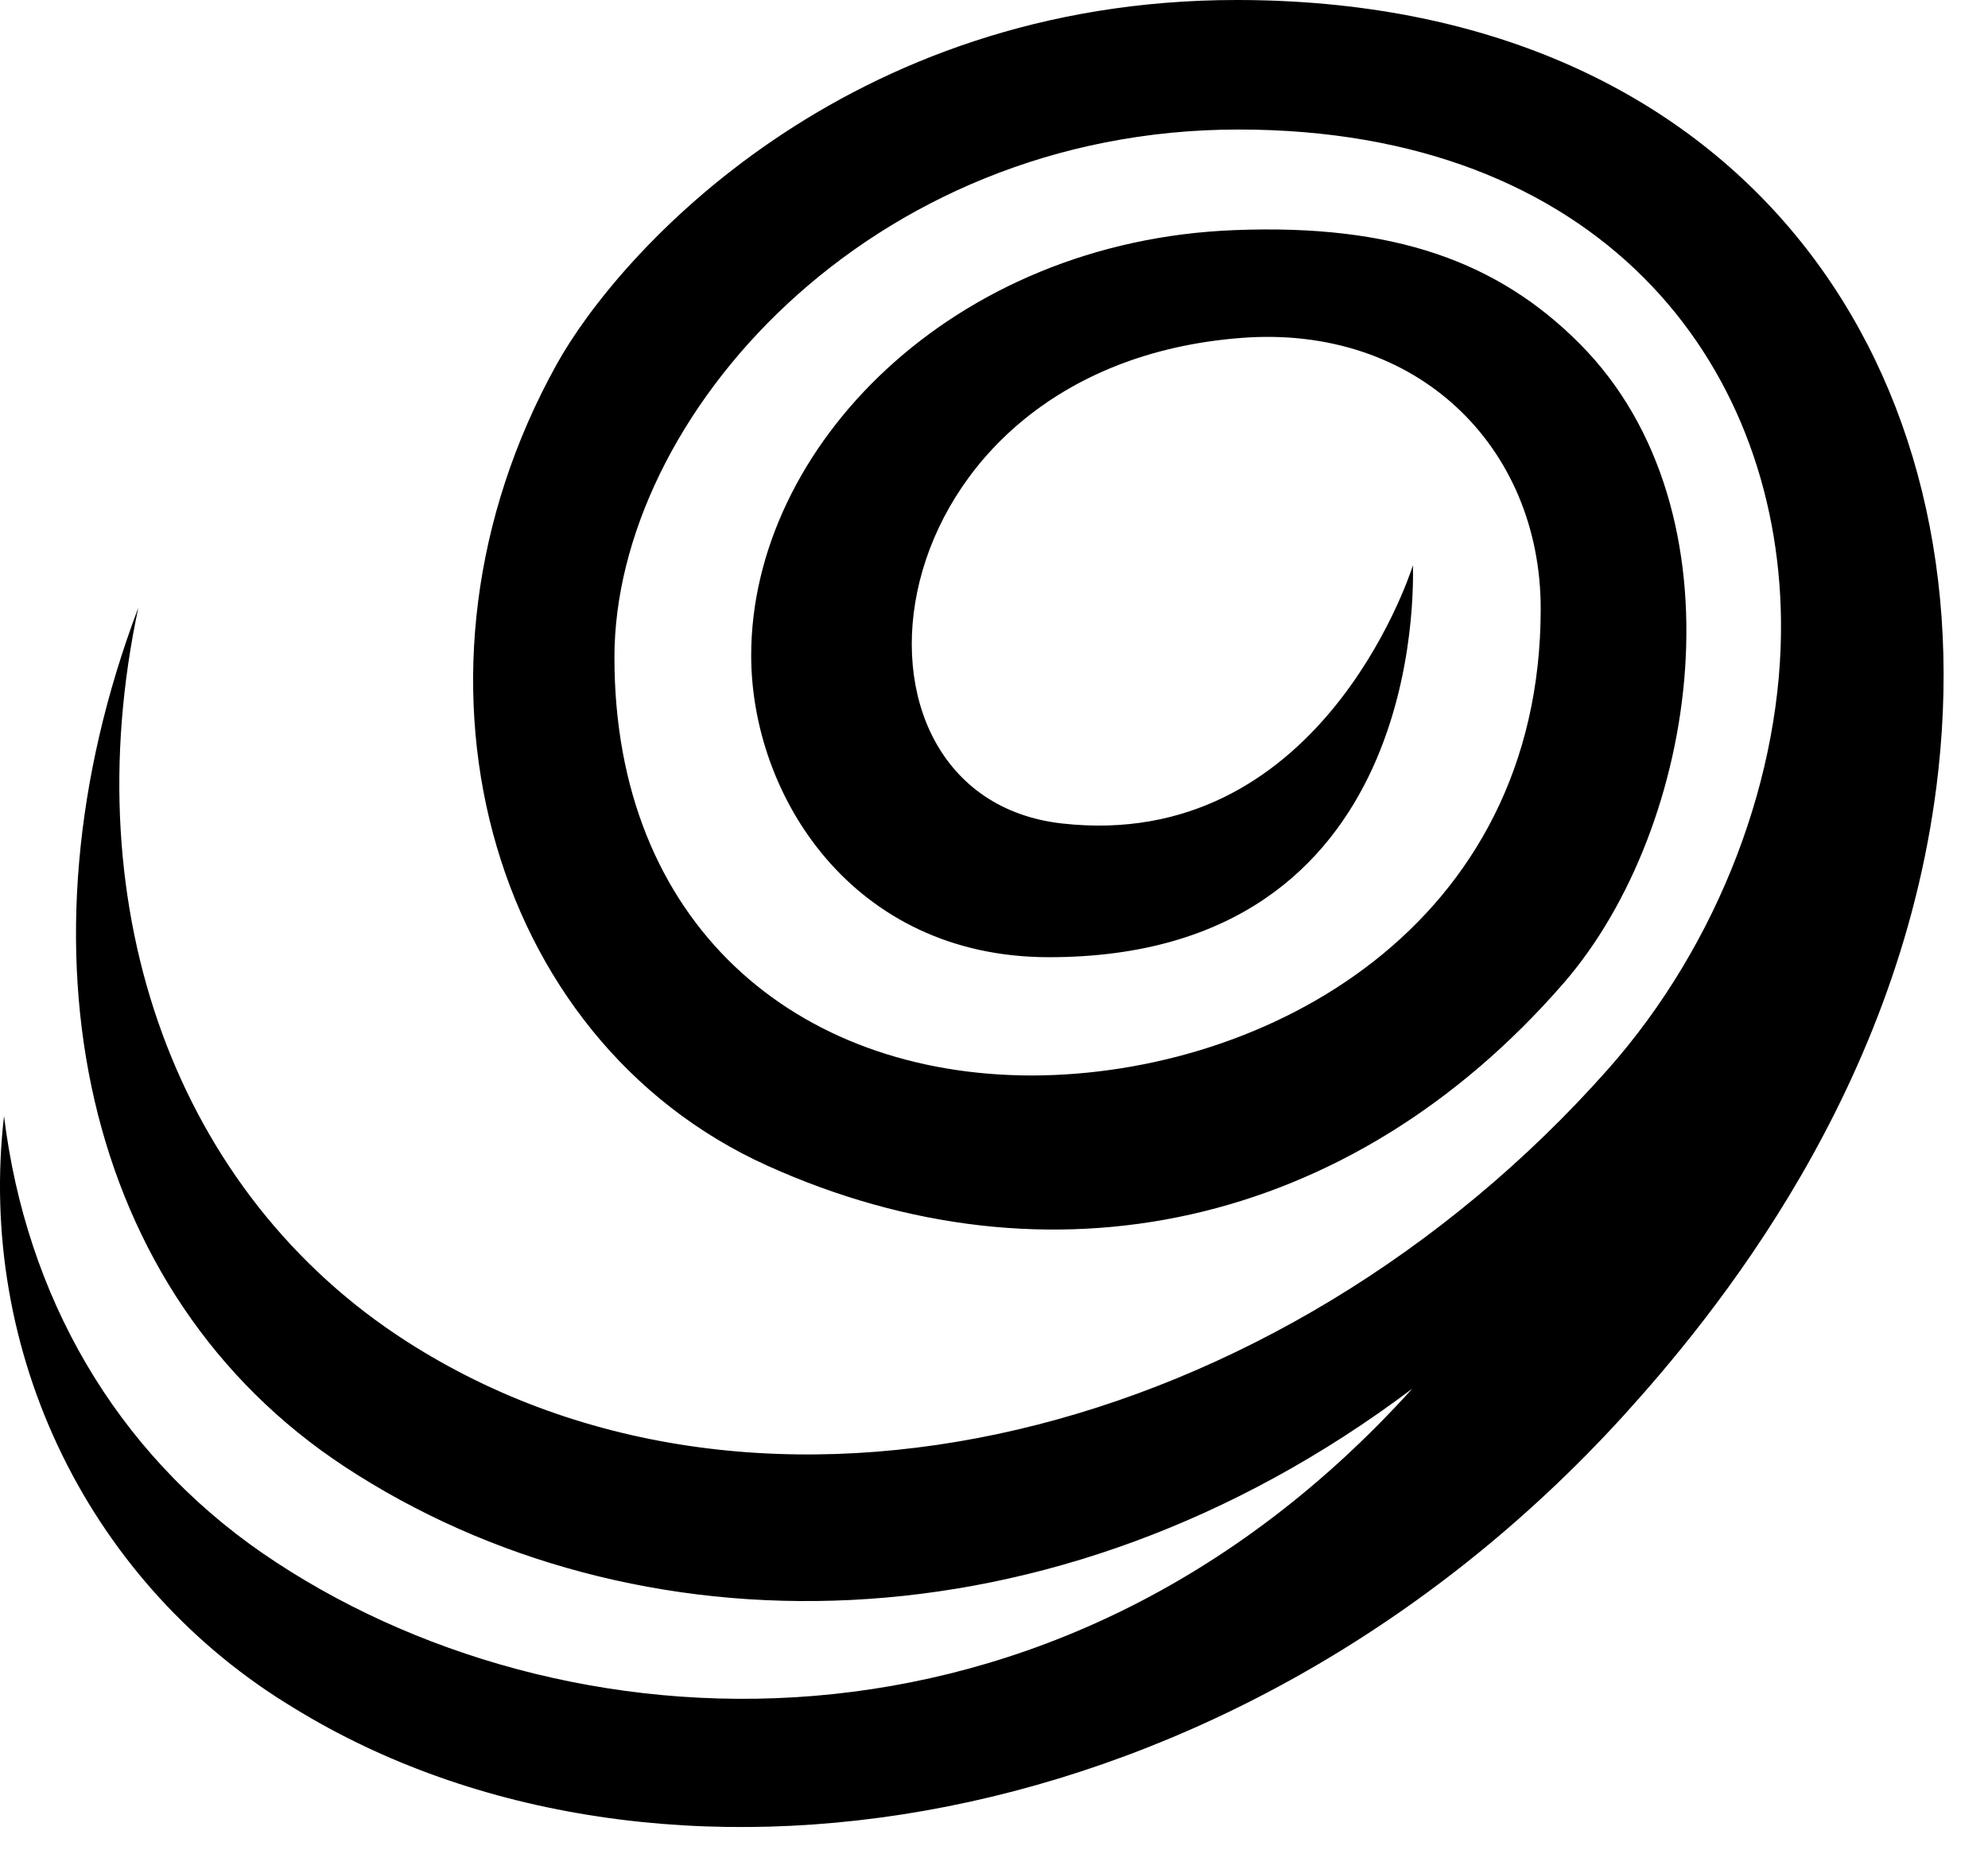
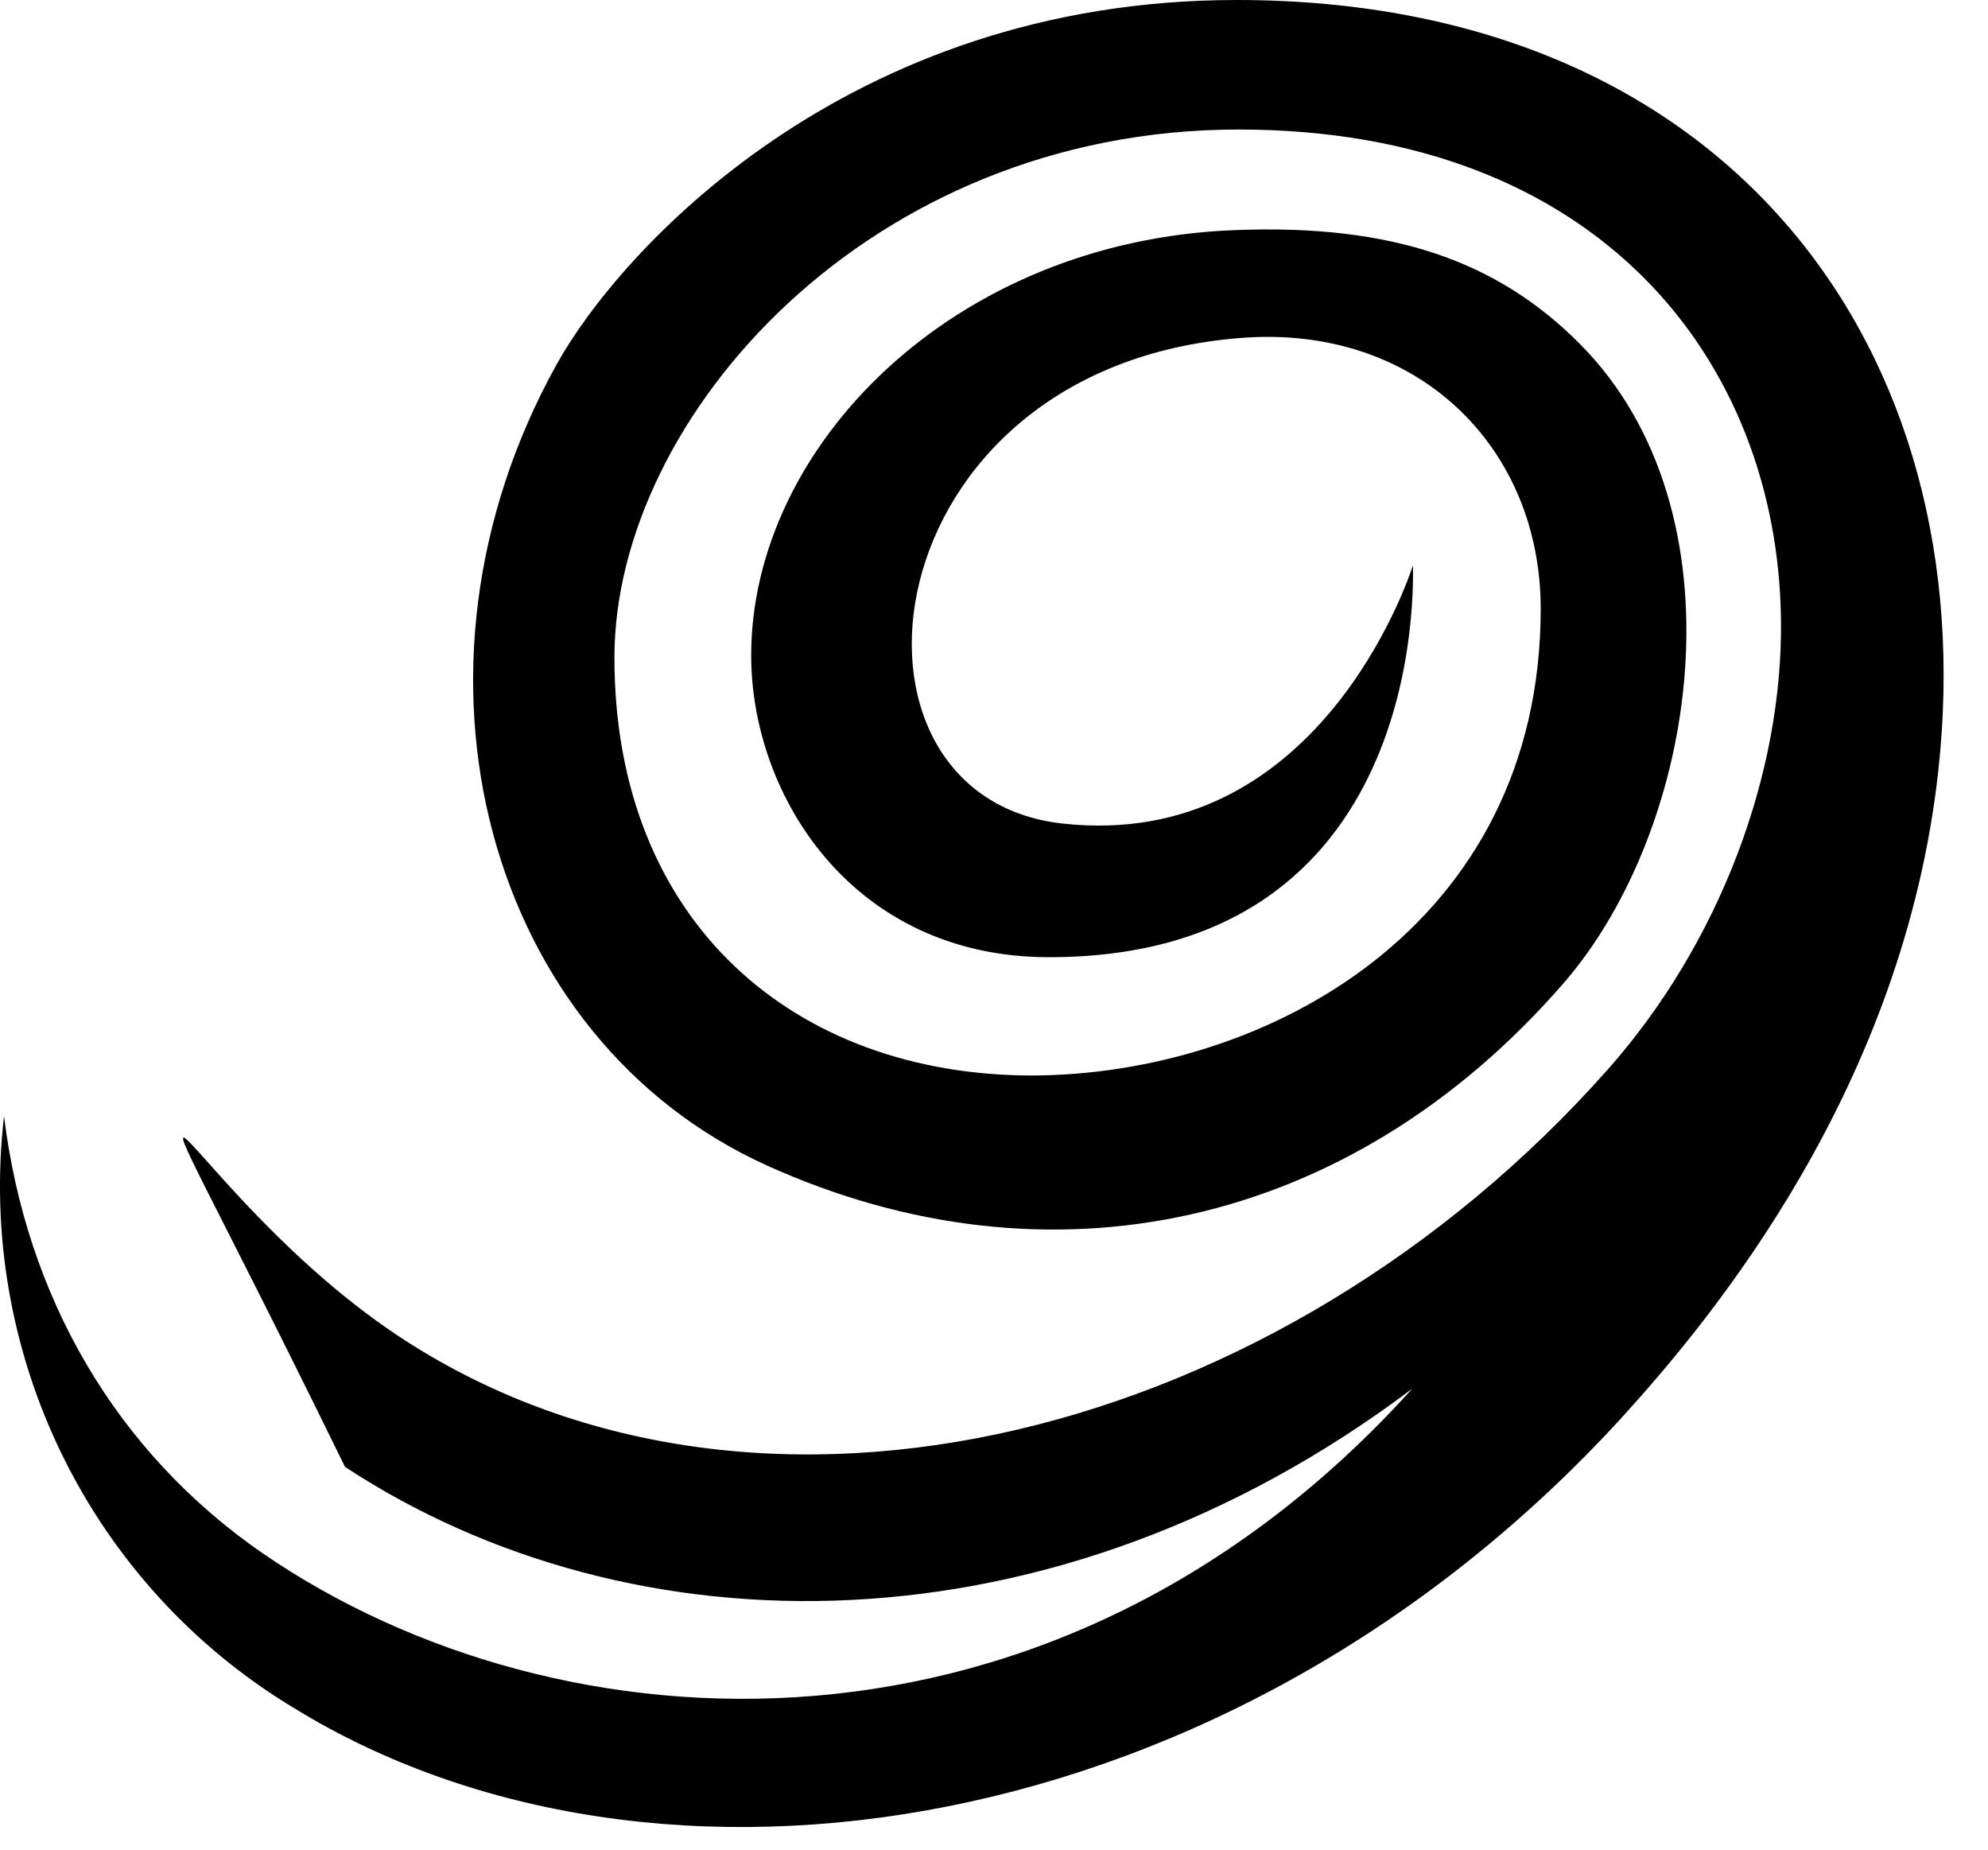
<svg xmlns="http://www.w3.org/2000/svg" width="43" height="40" viewBox="0 0 43 40" fill="none">
-   <path d="M33.325 13.164C33.325 9.663 30.65 7.011 26.844 7.308C18.743 7.934 17.697 17.214 22.97 17.808C28.482 18.428 30.456 12.556 30.562 12.224C30.562 12.621 30.856 20.7 22.688 20.7C18.437 20.7 16.248 17.202 16.248 14.173C16.248 9.678 20.59 5.207 26.715 4.976C30.146 4.842 32.406 5.658 34.176 7.441C37.785 11.076 36.745 17.888 33.826 21.255C29.189 26.596 22.673 27.951 16.601 25.21C10.53 22.469 8.353 14.529 12.035 7.889C13.387 5.444 18.301 0 26.747 0C37.473 0 42.908 7.658 41.927 16.651C41.176 23.54 37.019 28.518 35.093 30.64C26.629 39.905 14.177 41.751 6.35 36.932C4.194 35.633 2.456 33.734 1.345 31.464C0.234 29.194 -0.203 26.65 0.087 24.136C0.564 28.026 2.491 31.39 5.684 33.592C12.091 37.992 22.805 38.597 30.547 30.031C22.767 35.885 13.673 35.796 7.463 31.723C1.766 27.984 0.202 20.522 2.992 13.141C1.589 19.721 3.84 25.821 8.78 28.999C16.484 33.957 27.704 31.105 34.777 23.127C37.187 20.407 38.569 16.739 38.522 13.39C38.448 7.809 34.586 2.801 26.791 2.801C18.787 2.801 13.29 9.031 13.29 14.218C13.29 19.973 17.211 23.258 22.328 23.258C27.395 23.243 33.325 20.027 33.325 13.164Z" fill="black" />
+   <path d="M33.325 13.164C33.325 9.663 30.65 7.011 26.844 7.308C18.743 7.934 17.697 17.214 22.97 17.808C28.482 18.428 30.456 12.556 30.562 12.224C30.562 12.621 30.856 20.7 22.688 20.7C18.437 20.7 16.248 17.202 16.248 14.173C16.248 9.678 20.59 5.207 26.715 4.976C30.146 4.842 32.406 5.658 34.176 7.441C37.785 11.076 36.745 17.888 33.826 21.255C29.189 26.596 22.673 27.951 16.601 25.21C10.53 22.469 8.353 14.529 12.035 7.889C13.387 5.444 18.301 0 26.747 0C37.473 0 42.908 7.658 41.927 16.651C41.176 23.54 37.019 28.518 35.093 30.64C26.629 39.905 14.177 41.751 6.35 36.932C4.194 35.633 2.456 33.734 1.345 31.464C0.234 29.194 -0.203 26.65 0.087 24.136C0.564 28.026 2.491 31.39 5.684 33.592C12.091 37.992 22.805 38.597 30.547 30.031C22.767 35.885 13.673 35.796 7.463 31.723C1.589 19.721 3.84 25.821 8.78 28.999C16.484 33.957 27.704 31.105 34.777 23.127C37.187 20.407 38.569 16.739 38.522 13.39C38.448 7.809 34.586 2.801 26.791 2.801C18.787 2.801 13.29 9.031 13.29 14.218C13.29 19.973 17.211 23.258 22.328 23.258C27.395 23.243 33.325 20.027 33.325 13.164Z" fill="black" />
</svg>